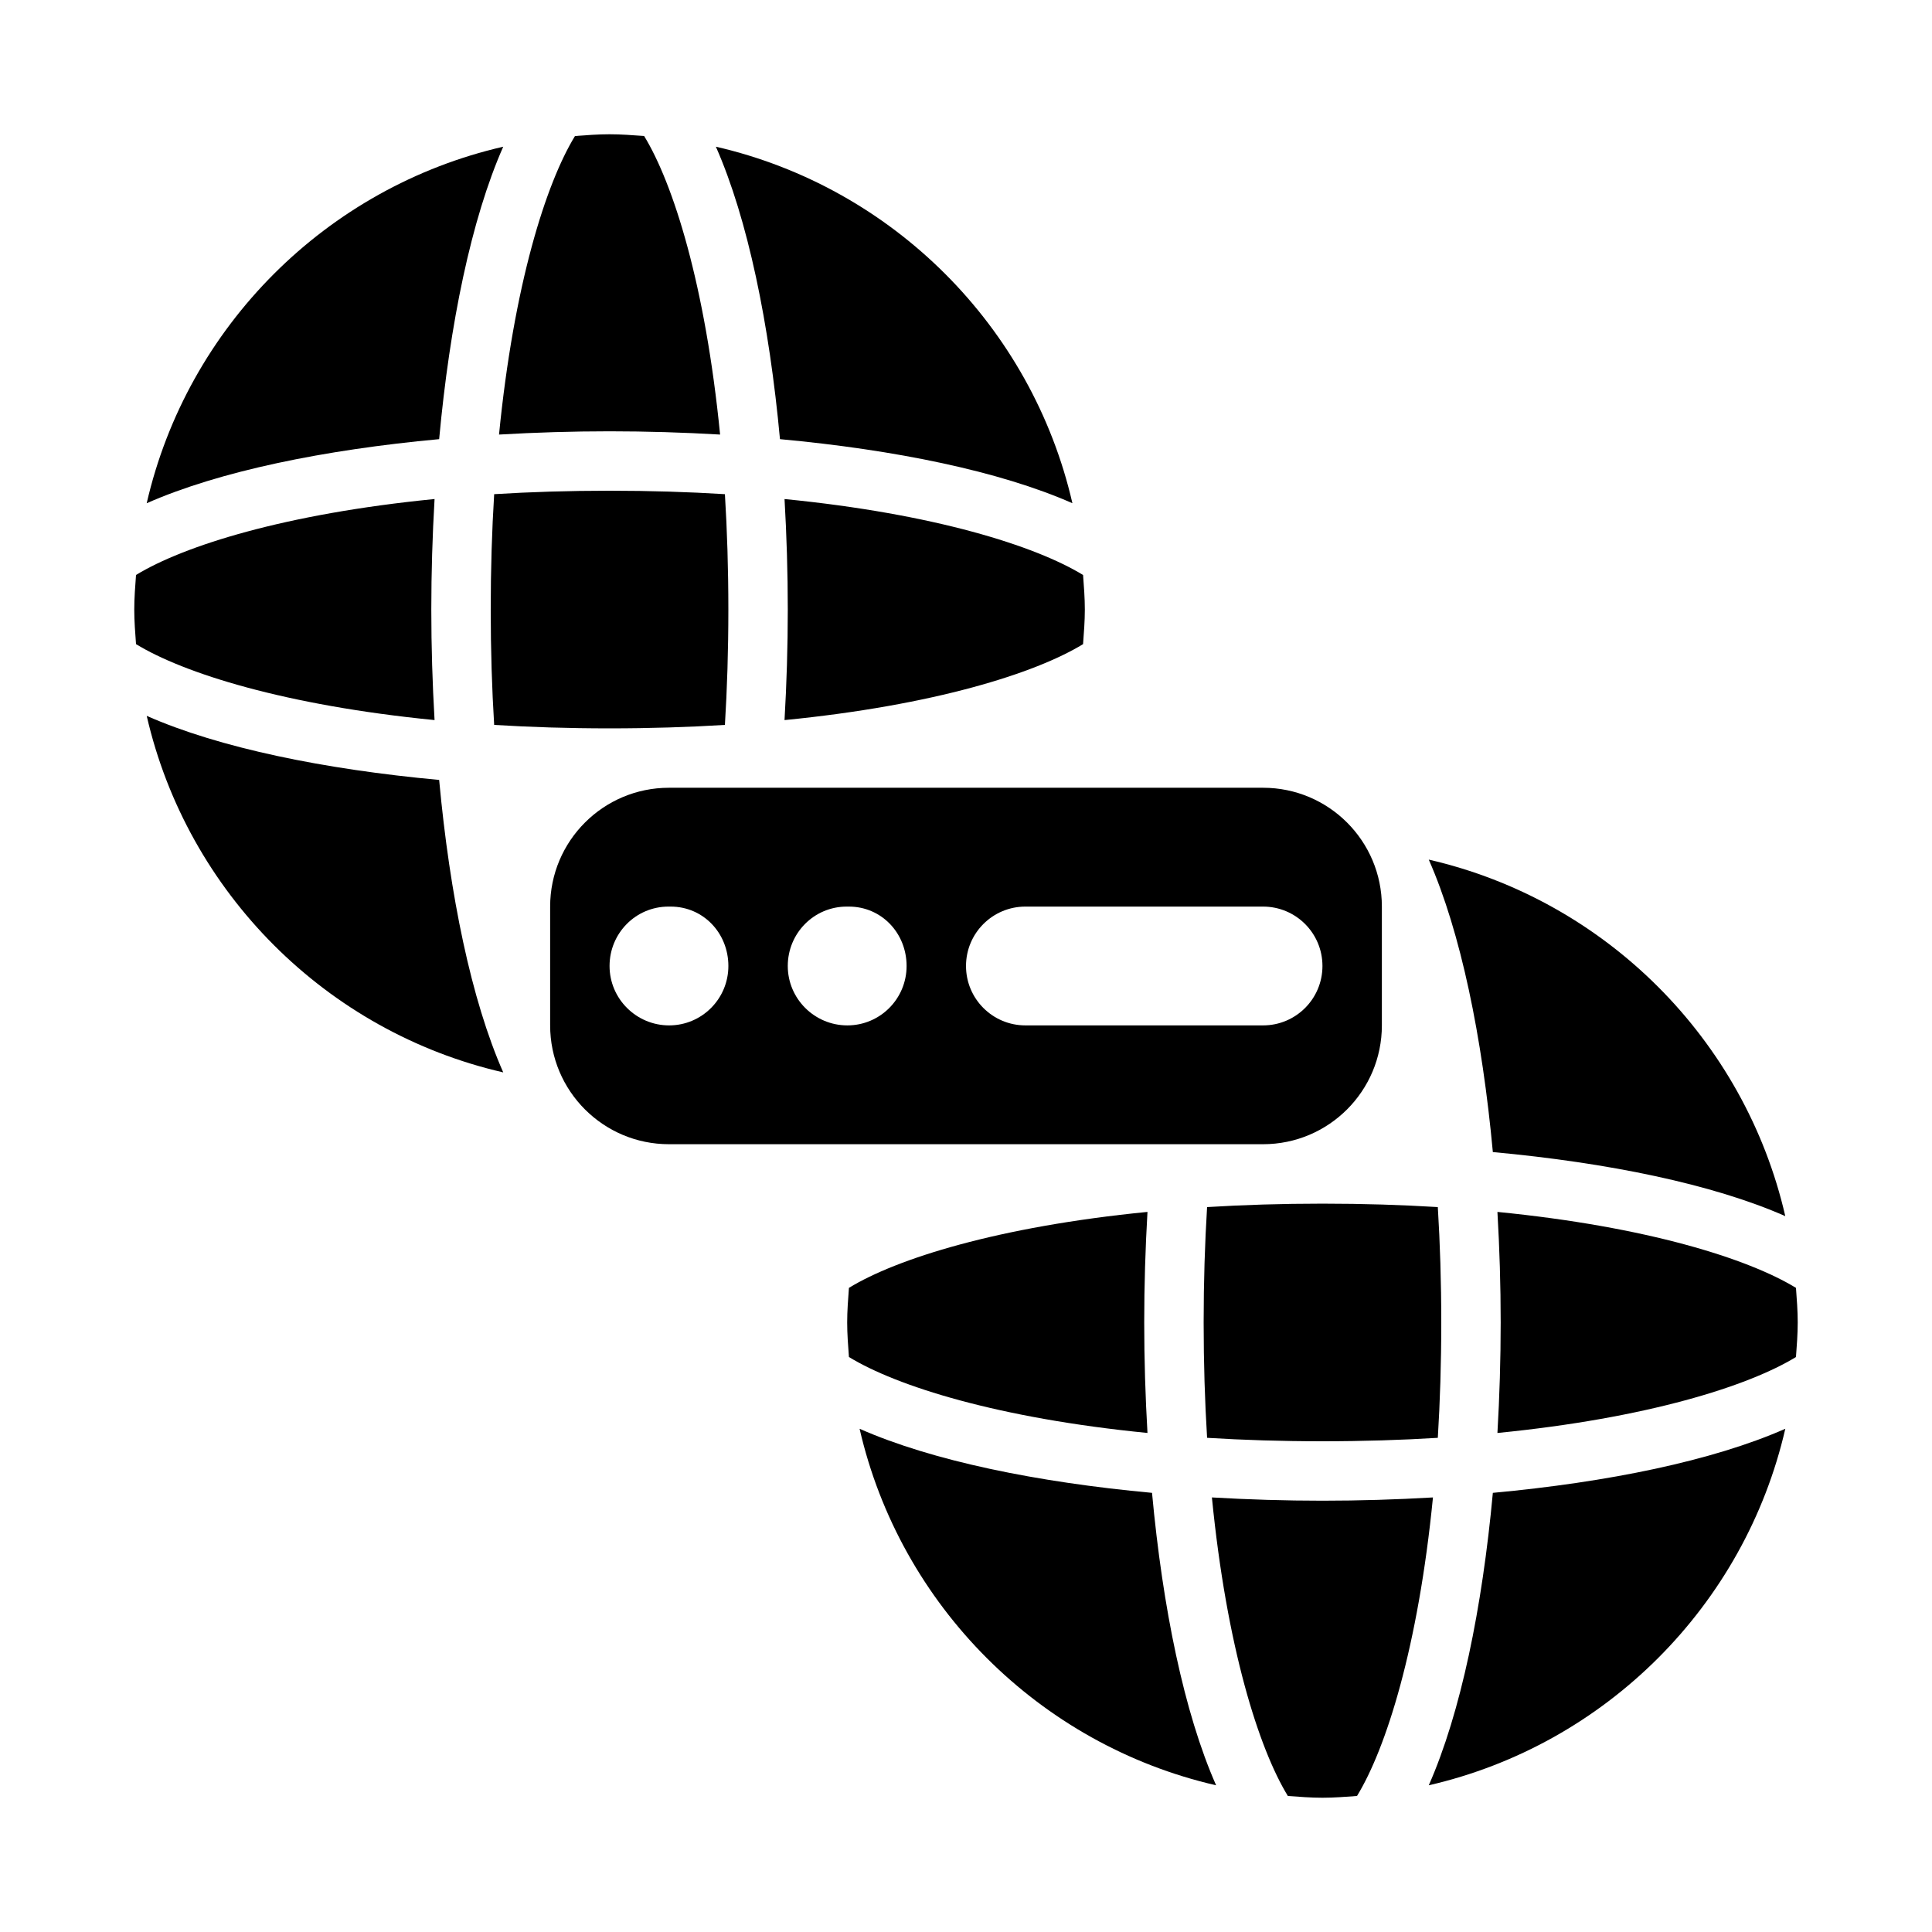
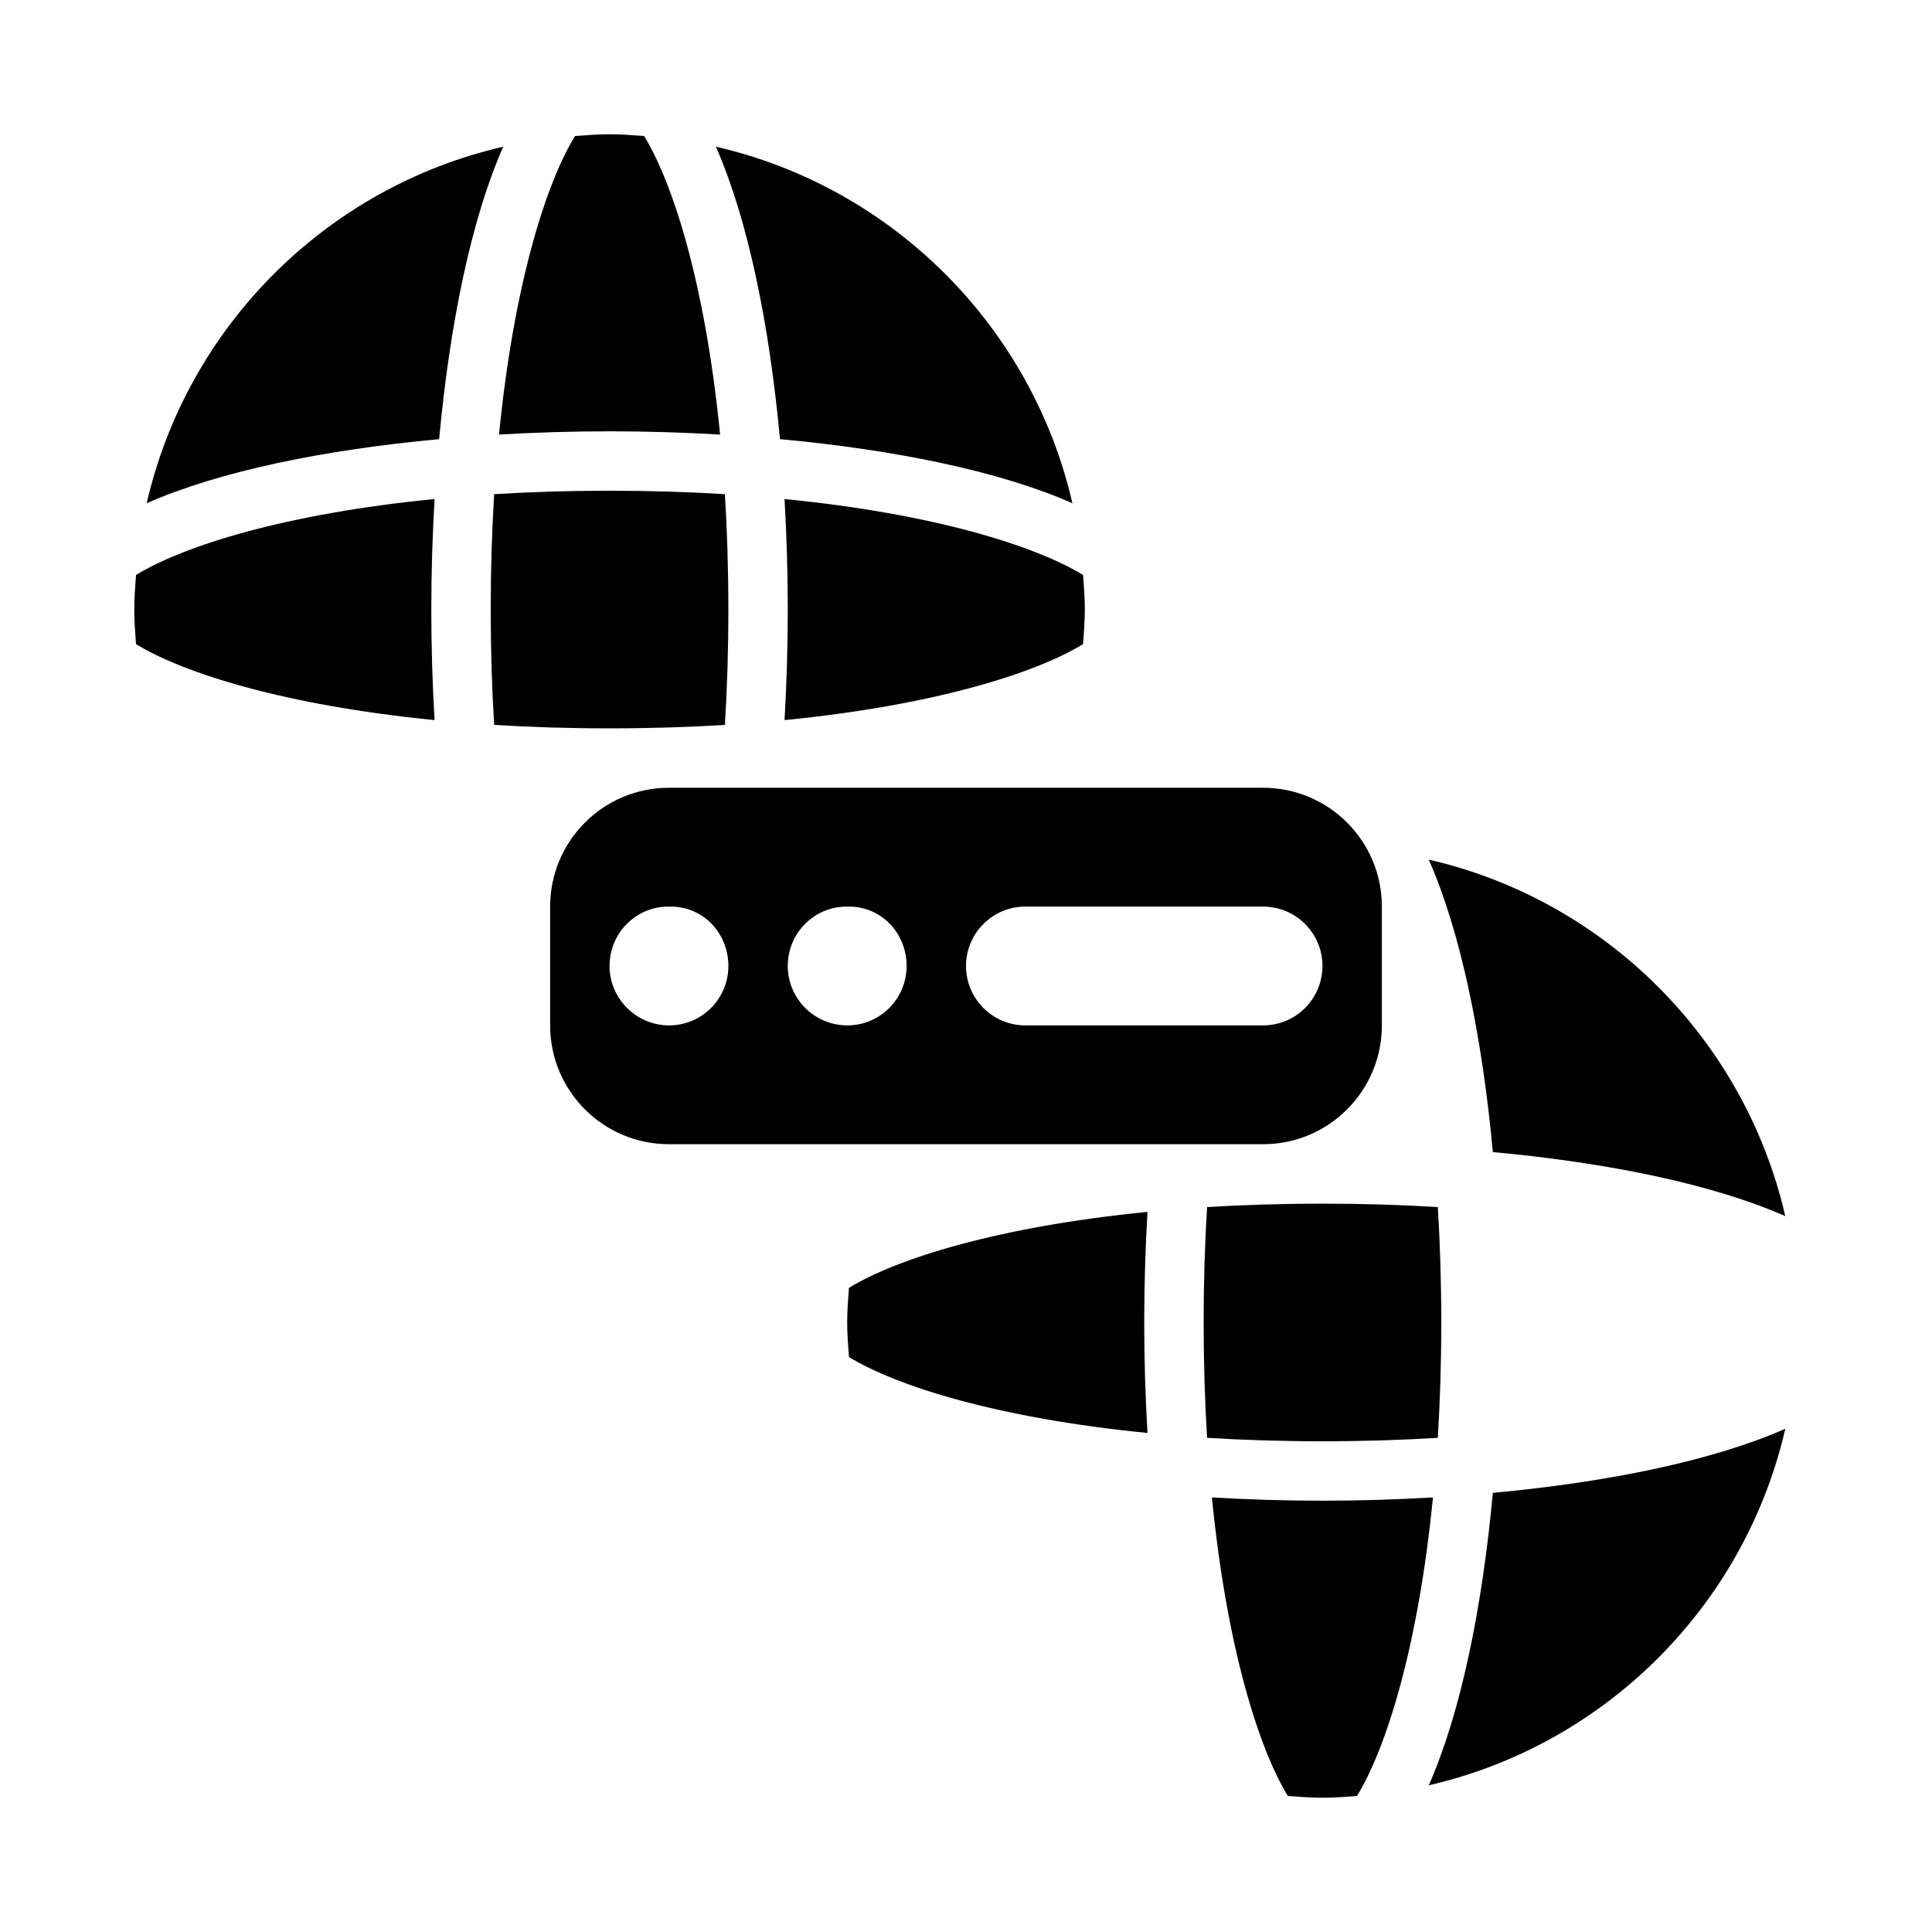
<svg xmlns="http://www.w3.org/2000/svg" fill="#000000" width="800px" height="800px" version="1.1" viewBox="144 144 512 512">
  <g>
    <path d="m447.23 494.46c0-9.809 0.301-19.625 0.863-29.293-39.66 3.91-66.5 12.414-79.117 20.129-0.223 3.043-0.465 6.074-0.465 9.164 0 3.094 0.242 6.125 0.465 9.16 12.617 7.715 39.461 16.223 79.117 20.129-0.562-9.664-0.863-19.477-0.863-29.289z" />
-     <path d="m619.95 485.3c-12.617-7.715-39.461-16.223-79.117-20.129 0.562 9.668 0.863 19.48 0.863 29.289 0 9.809-0.301 19.625-0.863 29.293 39.66-3.91 66.5-12.414 79.117-20.129 0.223-3.039 0.465-6.07 0.465-9.164 0-3.09-0.242-6.121-0.465-9.16z" />
    <path d="m463.89 463.89c-0.586 9.57-0.91 19.766-0.91 30.574 0 10.812 0.324 21.008 0.914 30.574 9.566 0.59 19.762 0.914 30.57 0.914 10.812 0 21.008-0.324 30.574-0.914 0.59-9.566 0.914-19.762 0.914-30.574s-0.324-21.008-0.914-30.574c-9.566-0.586-19.762-0.91-30.574-0.91-10.809 0-21.004 0.324-30.574 0.91z" />
    <path d="m494.46 541.7c-9.809 0-19.625-0.301-29.293-0.863 3.91 39.66 12.414 66.5 20.129 79.117 3.043 0.223 6.074 0.465 9.164 0.465 3.094 0 6.125-0.242 9.16-0.465 7.715-12.617 16.223-39.461 20.129-79.117-9.664 0.562-19.477 0.863-29.289 0.863z" />
-     <path d="m371.8 522.64c10.762 46.836 47.648 83.723 94.484 94.484-8.488-19.234-14.172-47.027-16.984-77.504-30.473-2.809-58.266-8.488-77.5-16.98z" />
    <path d="m522.64 617.12c46.836-10.762 83.723-47.648 94.484-94.484-19.234 8.488-47.027 14.172-77.504 16.984-2.809 30.473-8.488 58.266-16.98 77.5z" />
    <path d="m617.12 466.29c-10.762-46.836-47.648-83.723-94.484-94.484 8.488 19.234 14.172 47.027 16.984 77.504 30.473 2.809 58.266 8.492 77.5 16.98z" />
    <path d="m258.3 305.54c0-9.809 0.301-19.625 0.863-29.293-39.66 3.91-66.5 12.414-79.117 20.129-0.223 3.039-0.465 6.07-0.465 9.164s0.242 6.125 0.465 9.16c12.617 7.715 39.461 16.223 79.117 20.129-0.562-9.664-0.863-19.48-0.863-29.289z" />
    <path d="m305.54 258.3c9.809 0 19.625 0.301 29.293 0.863-3.91-39.66-12.414-66.5-20.129-79.117-3.039-0.223-6.074-0.465-9.164-0.465-3.094 0-6.125 0.242-9.164 0.465-7.715 12.617-16.219 39.457-20.129 79.117 9.668-0.562 19.48-0.863 29.293-0.863z" />
    <path d="m352.77 305.54c0 9.809-0.301 19.625-0.863 29.293 39.66-3.91 66.5-12.414 79.117-20.129 0.223-3.039 0.469-6.074 0.469-9.164 0-3.094-0.242-6.125-0.465-9.16-12.617-7.715-39.461-16.223-79.117-20.129 0.559 9.664 0.859 19.477 0.859 29.289z" />
    <path d="m274.96 274.96c-0.59 9.566-0.914 19.762-0.914 30.574s0.324 21.008 0.914 30.574c9.566 0.59 19.762 0.914 30.574 0.914s21.008-0.324 30.574-0.914c0.59-9.566 0.914-19.766 0.914-30.574 0-10.812-0.324-21.008-0.914-30.574-9.566-0.59-19.766-0.914-30.574-0.914-10.812 0-21.008 0.324-30.574 0.914z" />
-     <path d="m182.88 333.71c10.762 46.836 47.648 83.723 94.484 94.484-8.488-19.234-14.172-47.027-16.984-77.504-30.477-2.809-58.27-8.492-77.5-16.98z" />
    <path d="m277.36 182.88c-46.836 10.758-83.727 47.648-94.484 94.484 19.234-8.488 47.027-14.172 77.504-16.984 2.809-30.477 8.492-58.27 16.98-77.5z" />
    <path d="m428.2 277.36c-10.762-46.836-47.648-83.723-94.484-94.484 8.488 19.234 14.172 47.027 16.984 77.504 30.473 2.809 58.266 8.492 77.5 16.98z" />
    <path d="m510.21 415.74v-31.488c0-17.391-14.098-31.488-31.488-31.488h-157.44c-17.391 0-31.488 14.098-31.488 31.488v31.488c0 17.391 14.098 31.488 31.488 31.488h157.44c17.391 0 31.488-14.098 31.488-31.488zm-188.89 0c-8.672 0-15.781-7.043-15.781-15.742 0-8.703 6.957-15.742 15.629-15.742h0.543c8.684-0.004 15.316 7.039 15.316 15.742 0 8.699-7.027 15.742-15.707 15.742zm47.234 0c-8.676 0-15.785-7.043-15.785-15.742 0-8.703 6.957-15.742 15.629-15.742h0.543c8.684-0.004 15.316 7.039 15.316 15.742 0 8.699-7.023 15.742-15.703 15.742zm31.449-15.742c0-8.703 7.051-15.742 15.742-15.742h62.977c8.695 0 15.742 7.043 15.742 15.742 0 8.703-7.051 15.742-15.742 15.742h-62.977c-8.695 0-15.742-7.043-15.742-15.742z" />
  </g>
</svg>